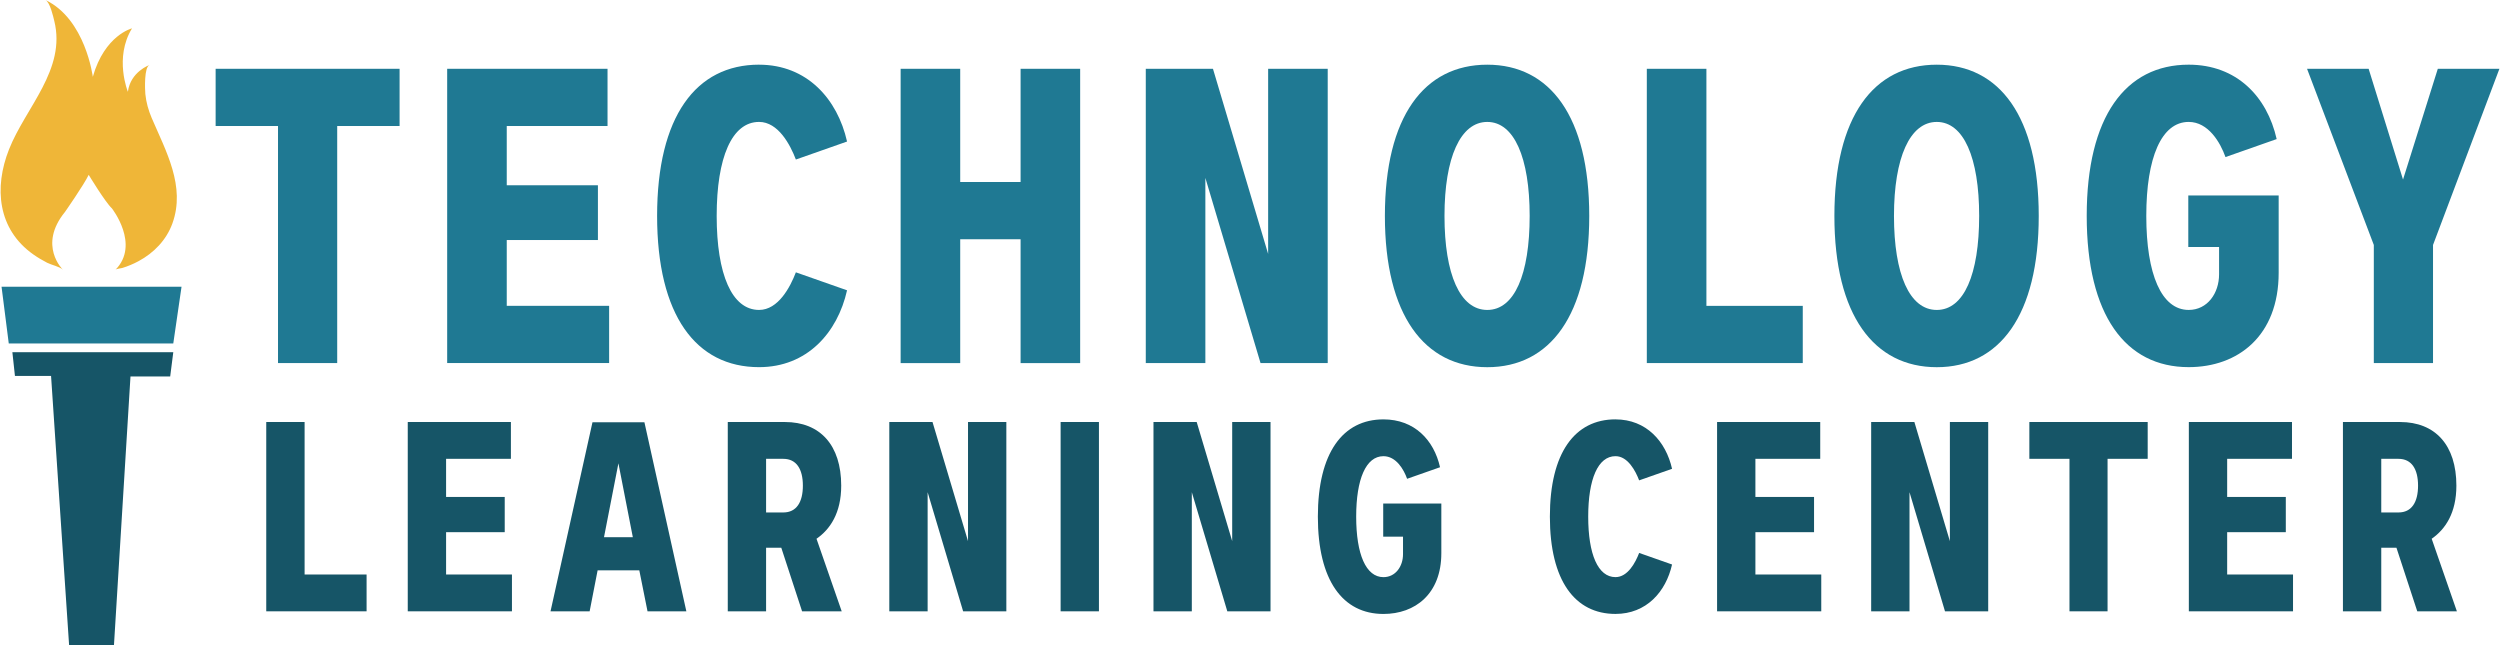
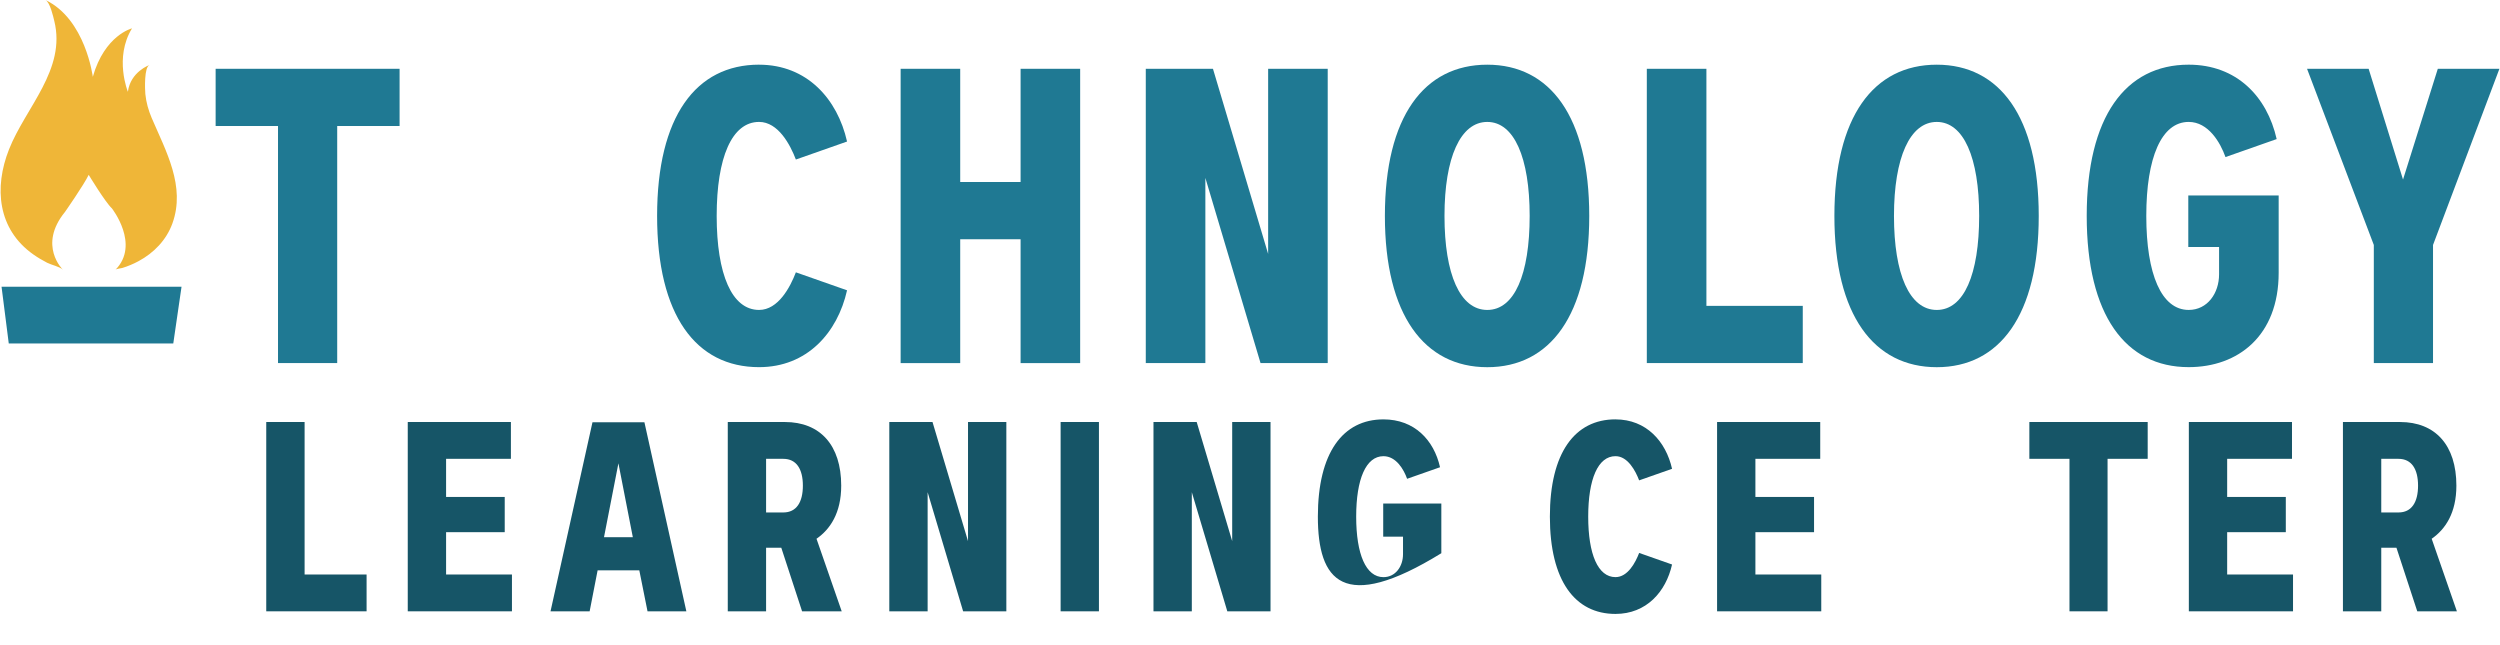
<svg xmlns="http://www.w3.org/2000/svg" width="186" height="48" viewBox="0 0 186 48" fill="none">
  <g clip-path="url(#clip0_4007_5684)">
    <path d="M20.684 9.375H16.043V5.118H29.729V9.375H25.088V27.012H20.684V9.375Z" fill="#1F7993" />
-     <path d="M33.269 5.118H45.2V9.375H37.702V13.784H44.485V17.858H37.702V22.754H45.319V27.01H33.27V5.116V5.118H33.269Z" fill="#1F7993" />
    <path d="M56.475 4.813C60.045 4.813 62.307 7.368 63.021 10.53L59.213 11.869C58.796 10.774 57.903 9.071 56.475 9.071C54.452 9.071 53.321 11.716 53.321 16.065C53.321 20.413 54.452 23.059 56.475 23.059C57.903 23.059 58.796 21.355 59.213 20.261L63.021 21.599C62.307 24.762 60.045 27.316 56.475 27.316C51.775 27.316 48.889 23.455 48.889 16.064C48.889 8.673 51.775 4.811 56.475 4.811V4.813Z" fill="#1F7993" />
    <path d="M67.007 5.118H71.44V13.541H75.932V5.118H80.364V27.015H75.932V17.8H71.44V27.015H67.007V5.118Z" fill="#1F7993" />
    <path d="M85.246 27.012V5.117H90.244L94.35 18.893V5.117H98.782V27.014H93.784L89.679 13.237V27.014H85.246V27.012Z" fill="#1F7993" />
    <path d="M110.653 4.813C115.324 4.813 118.24 8.675 118.24 16.066C118.24 23.457 115.324 27.319 110.653 27.319C105.982 27.319 103.036 23.457 103.036 16.066C103.036 8.675 105.952 4.813 110.653 4.813ZM113.807 16.066C113.807 11.717 112.646 9.072 110.653 9.072C108.66 9.072 107.47 11.717 107.47 16.066C107.47 20.415 108.631 23.06 110.653 23.06C112.676 23.06 113.807 20.415 113.807 16.066Z" fill="#1F7993" />
    <path d="M122.524 5.118H126.957V22.756H134.126V27.012H122.523V5.117L122.524 5.118Z" fill="#1F7993" />
    <path d="M144.096 4.813C148.767 4.813 151.682 8.675 151.682 16.066C151.682 23.457 148.767 27.319 144.096 27.319C139.425 27.319 136.479 23.457 136.479 16.066C136.479 8.675 139.394 4.813 144.096 4.813ZM147.25 16.066C147.25 11.717 146.089 9.072 144.096 9.072C142.102 9.072 140.912 11.717 140.912 16.066C140.912 20.415 142.073 23.06 144.096 23.06C146.118 23.06 147.25 20.415 147.25 16.066Z" fill="#1F7993" />
    <path d="M155.252 16.065C155.252 8.676 158.138 4.812 162.838 4.812C166.408 4.812 168.67 7.185 169.384 10.347L165.576 11.686C165.188 10.591 164.296 9.071 162.838 9.071C160.815 9.071 159.684 11.716 159.684 16.065C159.684 20.413 160.815 23.059 162.838 23.059C164.237 23.059 165.099 21.812 165.099 20.413V18.376H162.809V14.543H169.533V20.291C169.533 25.004 166.498 27.315 162.838 27.315C158.138 27.315 155.252 23.454 155.252 16.063V16.065Z" fill="#1F7993" />
    <path d="M176.612 18.225L171.644 5.118H176.226L178.785 13.359L181.373 5.118H185.956L181.017 18.225V27.014H176.612V18.225Z" fill="#1F7993" />
    <path d="M19.81 31.397H22.662V42.743H27.274V45.482H19.809V31.397H19.81Z" fill="#165567" />
    <path d="M30.337 31.397H38.011V34.136H33.189V36.973H37.551V39.594H33.189V42.743H38.089V45.482H30.337V31.397Z" fill="#165567" />
    <path d="M44.078 31.418H47.945L51.065 45.483H48.176L47.564 42.431H44.463L43.869 45.483H40.959L44.08 31.418H44.079H44.078ZM47.082 39.967L46.01 34.47L44.938 39.967H47.082Z" fill="#165567" />
    <path d="M54.146 45.483V31.398H58.395C61.017 31.398 62.586 33.119 62.586 36.132C62.586 38.166 61.764 39.38 60.748 40.084L62.624 45.484H59.676L58.127 40.75H56.997V45.484H54.146V45.483ZM56.997 38.127H58.279C59.255 38.127 59.734 37.365 59.734 36.132C59.734 34.9 59.256 34.137 58.279 34.137H56.997V38.127Z" fill="#165567" />
    <path d="M66.164 45.483V31.398H69.379L72.02 40.261V31.398H74.872V45.483H71.657L69.016 36.62V45.483H66.164Z" fill="#165567" />
    <path d="M78.91 31.397H81.761V45.482H78.91V31.397Z" fill="#165567" />
    <path d="M85.819 45.483V31.398H89.034L91.675 40.261V31.398H94.527V45.483H91.312L88.671 36.62V45.483H85.819Z" fill="#165567" />
-     <path d="M98.049 38.44C98.049 33.687 99.905 31.202 102.929 31.202C105.225 31.202 106.68 32.727 107.139 34.762L104.689 35.622C104.44 34.918 103.866 33.94 102.929 33.94C101.627 33.94 100.9 35.643 100.9 38.44C100.9 41.237 101.627 42.94 102.929 42.94C103.828 42.94 104.384 42.137 104.384 41.237V39.926H102.911V37.461H107.235V41.159C107.235 44.191 105.283 45.678 102.929 45.678C99.905 45.678 98.049 43.193 98.049 38.44Z" fill="#165567" />
+     <path d="M98.049 38.44C98.049 33.687 99.905 31.202 102.929 31.202C105.225 31.202 106.68 32.727 107.139 34.762L104.689 35.622C104.44 34.918 103.866 33.94 102.929 33.94C101.627 33.94 100.9 35.643 100.9 38.44C100.9 41.237 101.627 42.94 102.929 42.94C103.828 42.94 104.384 42.137 104.384 41.237V39.926H102.911V37.461H107.235V41.159C99.905 45.678 98.049 43.193 98.049 38.44Z" fill="#165567" />
    <path d="M120.192 31.202C122.488 31.202 123.943 32.844 124.401 34.879L121.952 35.739C121.684 35.035 121.108 33.939 120.192 33.939C118.89 33.939 118.163 35.642 118.163 38.439C118.163 41.236 118.89 42.938 120.192 42.938C121.111 42.938 121.685 41.843 121.952 41.138L124.401 41.999C123.943 44.033 122.488 45.676 120.192 45.676C117.168 45.676 115.311 43.191 115.311 38.438C115.311 33.684 117.168 31.2 120.192 31.2V31.202Z" fill="#165567" />
    <path d="M127.751 31.397H135.425V34.136H130.602V36.973H134.965V39.594H130.602V42.743H135.502V45.482H127.751V31.397Z" fill="#165567" />
-     <path d="M139.215 45.483V31.398H142.43L145.071 40.261V31.398H147.922V45.483H144.708L142.067 36.62V45.483H139.215Z" fill="#165567" />
    <path d="M153.97 34.136H150.984V31.397H159.788V34.136H156.802V45.482H153.969V34.136H153.97Z" fill="#165567" />
    <path d="M162.85 31.397H170.524V34.136H165.701V36.973H170.064V39.594H165.701V42.743H170.601V45.482H162.85V31.397Z" fill="#165567" />
    <path d="M174.314 45.483V31.398H178.563C181.186 31.398 182.755 33.119 182.755 36.132C182.755 38.166 181.932 39.38 180.917 40.084L182.793 45.484H179.845L178.295 40.75H177.166V45.484H174.314V45.483ZM177.166 38.127H178.448C179.424 38.127 179.903 37.365 179.903 36.132C179.903 34.9 179.425 34.137 178.448 34.137H177.166V38.127Z" fill="#165567" />
-     <path d="M5.141 48H8.479L9.708 28.01H12.662L12.892 26.206H0.921L1.112 27.971H3.799L5.141 48Z" fill="#165567" />
    <path d="M0.652 25.553L0.115 21.334H13.506L12.892 25.553H0.652Z" fill="#1F7993" />
    <path d="M3.377 -8.22819e-05C3.726 0.166 3.96 1.241 4.038 1.556C4.938 5.172 1.906 7.991 0.672 11.112C-0.456 13.961 -0.179 17.061 2.484 18.934C2.809 19.163 3.153 19.366 3.507 19.549C3.823 19.711 4.434 19.832 4.681 20.067C4.681 20.067 2.8 18.264 4.834 15.77C4.834 15.77 6.253 13.736 6.599 13.007C6.599 13.007 7.827 15.04 8.325 15.502C8.325 15.502 10.436 18.187 8.594 20.067C8.667 19.992 8.995 19.968 9.096 19.938C9.515 19.81 9.921 19.639 10.307 19.431C11.449 18.817 12.381 17.856 12.826 16.625C13.826 13.86 12.341 11.244 11.284 8.772C11.043 8.209 10.875 7.61 10.814 6.999C10.781 6.663 10.717 4.978 11.126 4.834C11.126 4.834 9.707 5.333 9.515 6.829C9.515 6.829 8.478 4.297 9.822 2.109C9.822 2.109 7.788 2.608 6.905 5.716C6.905 5.716 6.368 1.418 3.376 -0.001L3.377 -8.22819e-05Z" fill="#EFB638" />
  </g>
  <defs>
    <clipPath id="clip0_4007_5684">
      <rect width="185.907" height="48" fill="white" transform="translate(0.047)" />
    </clipPath>
  </defs>
</svg>